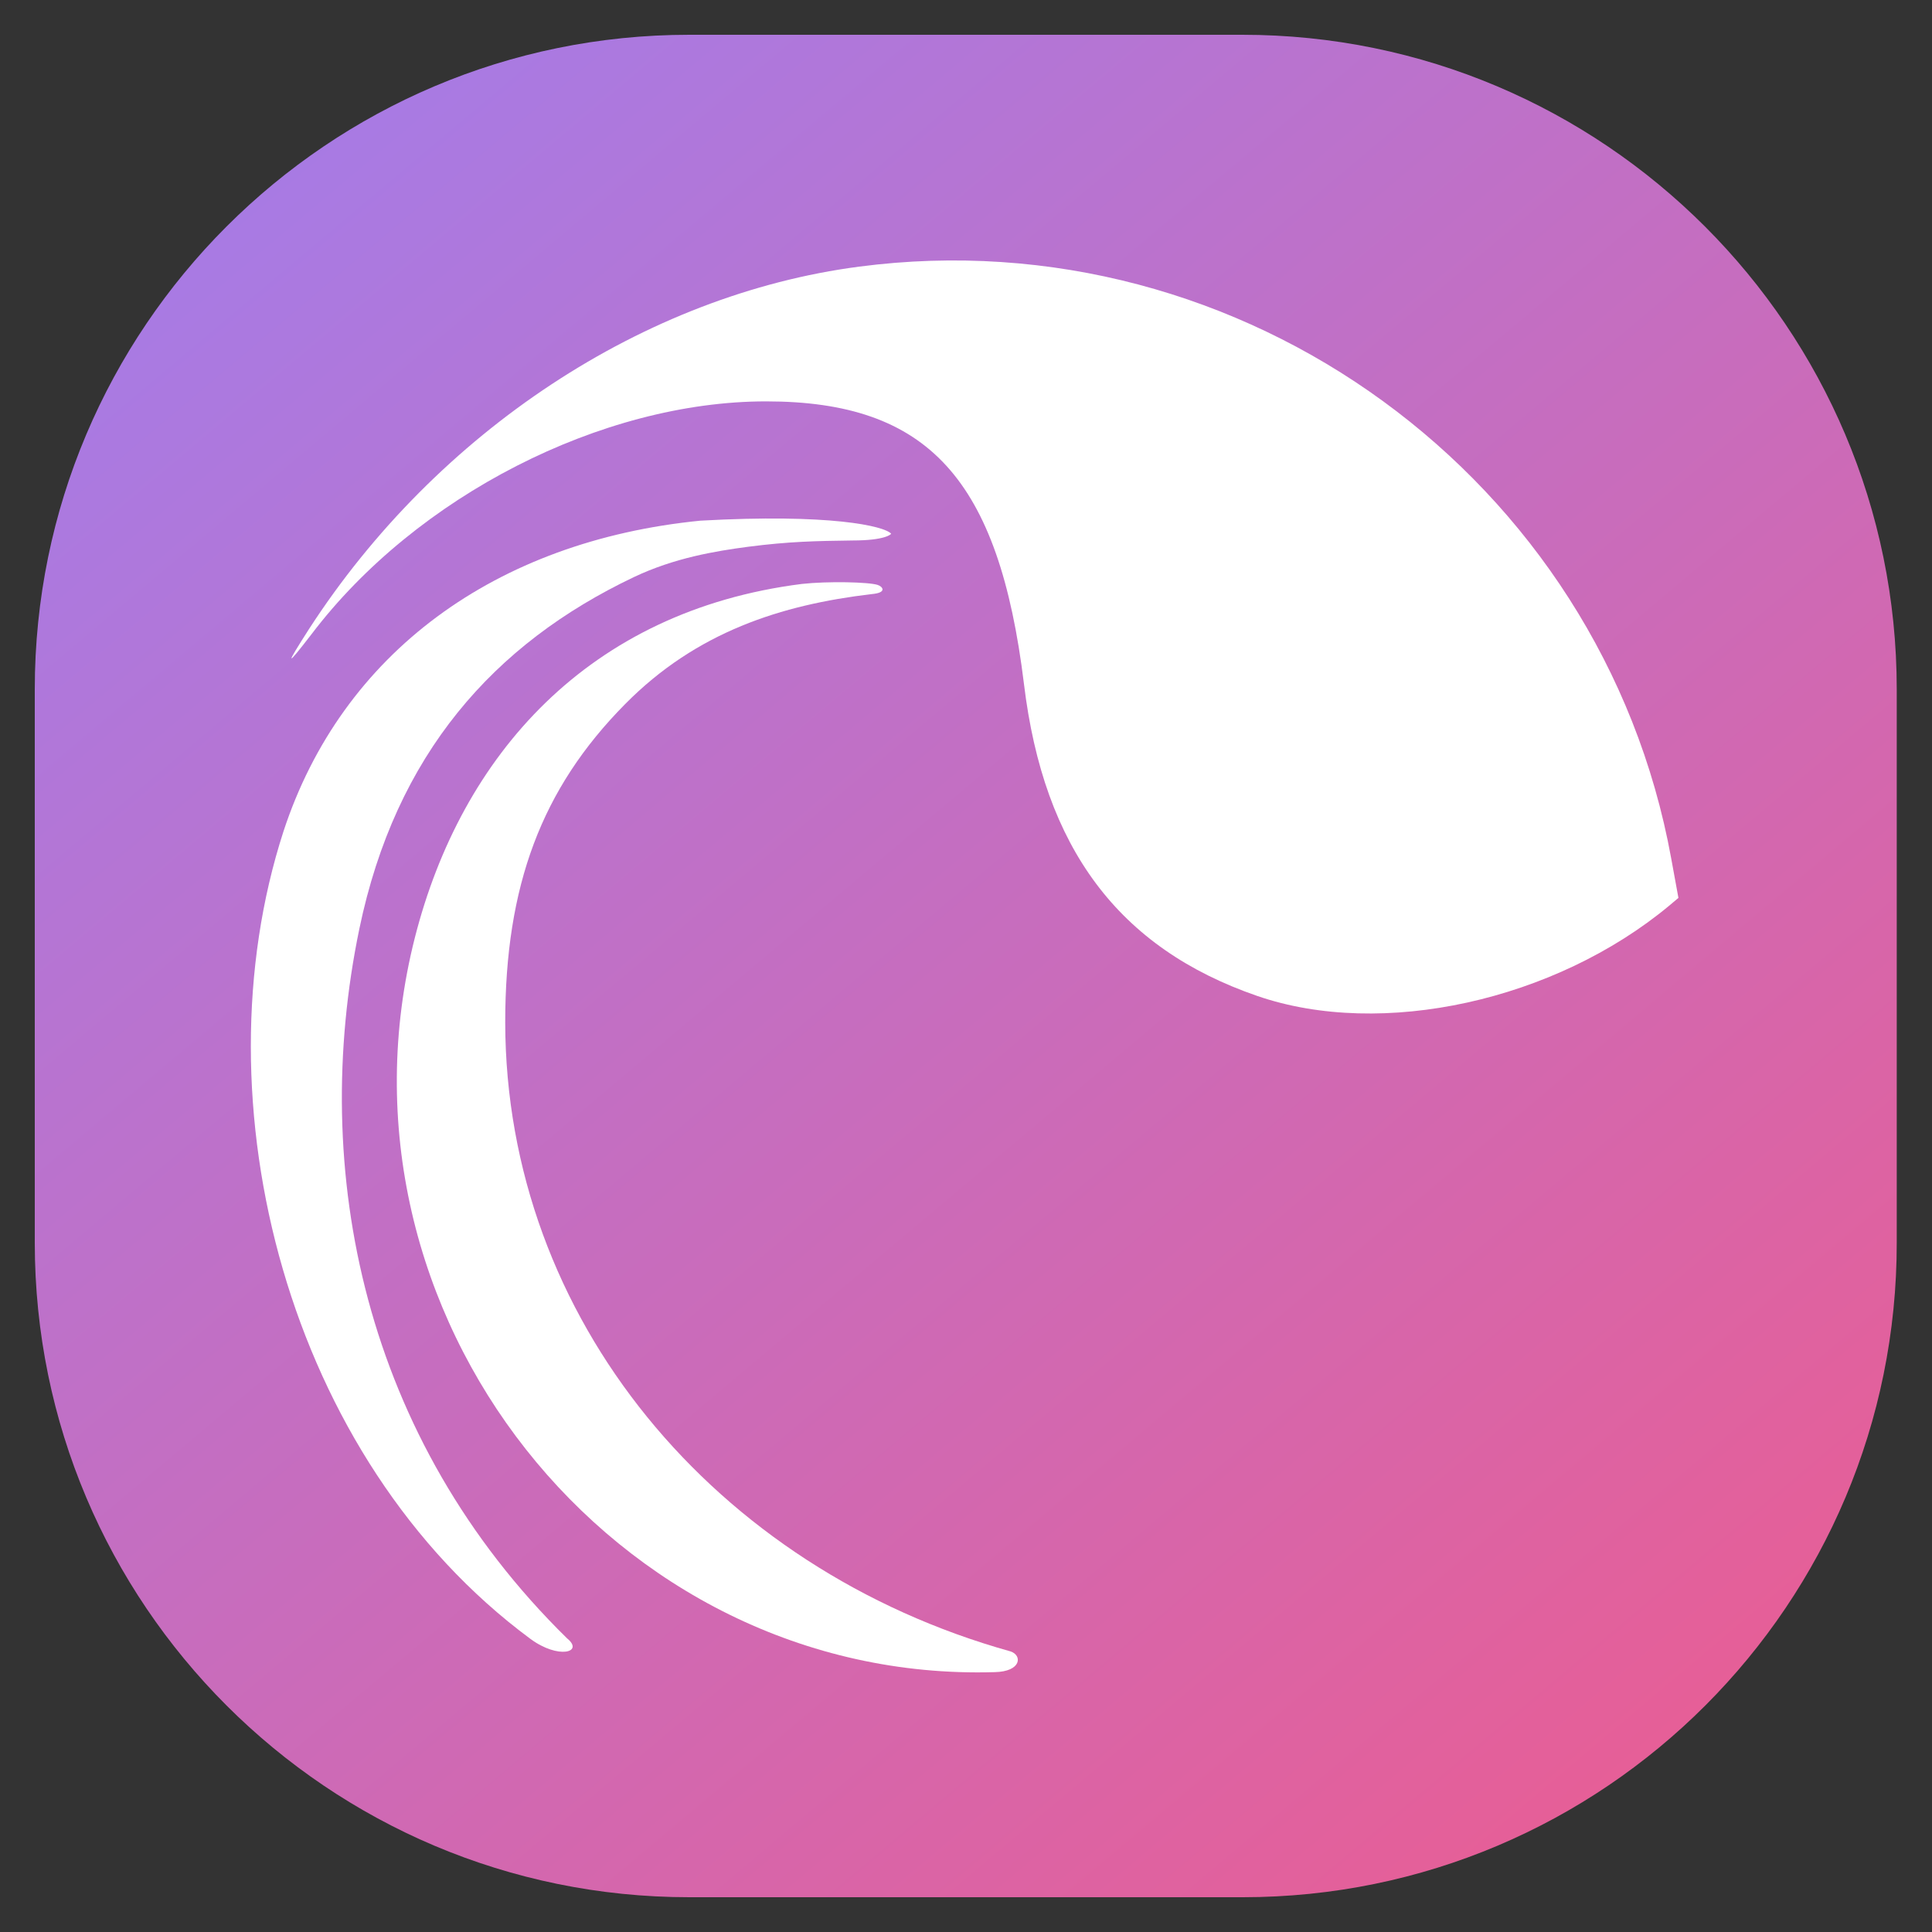
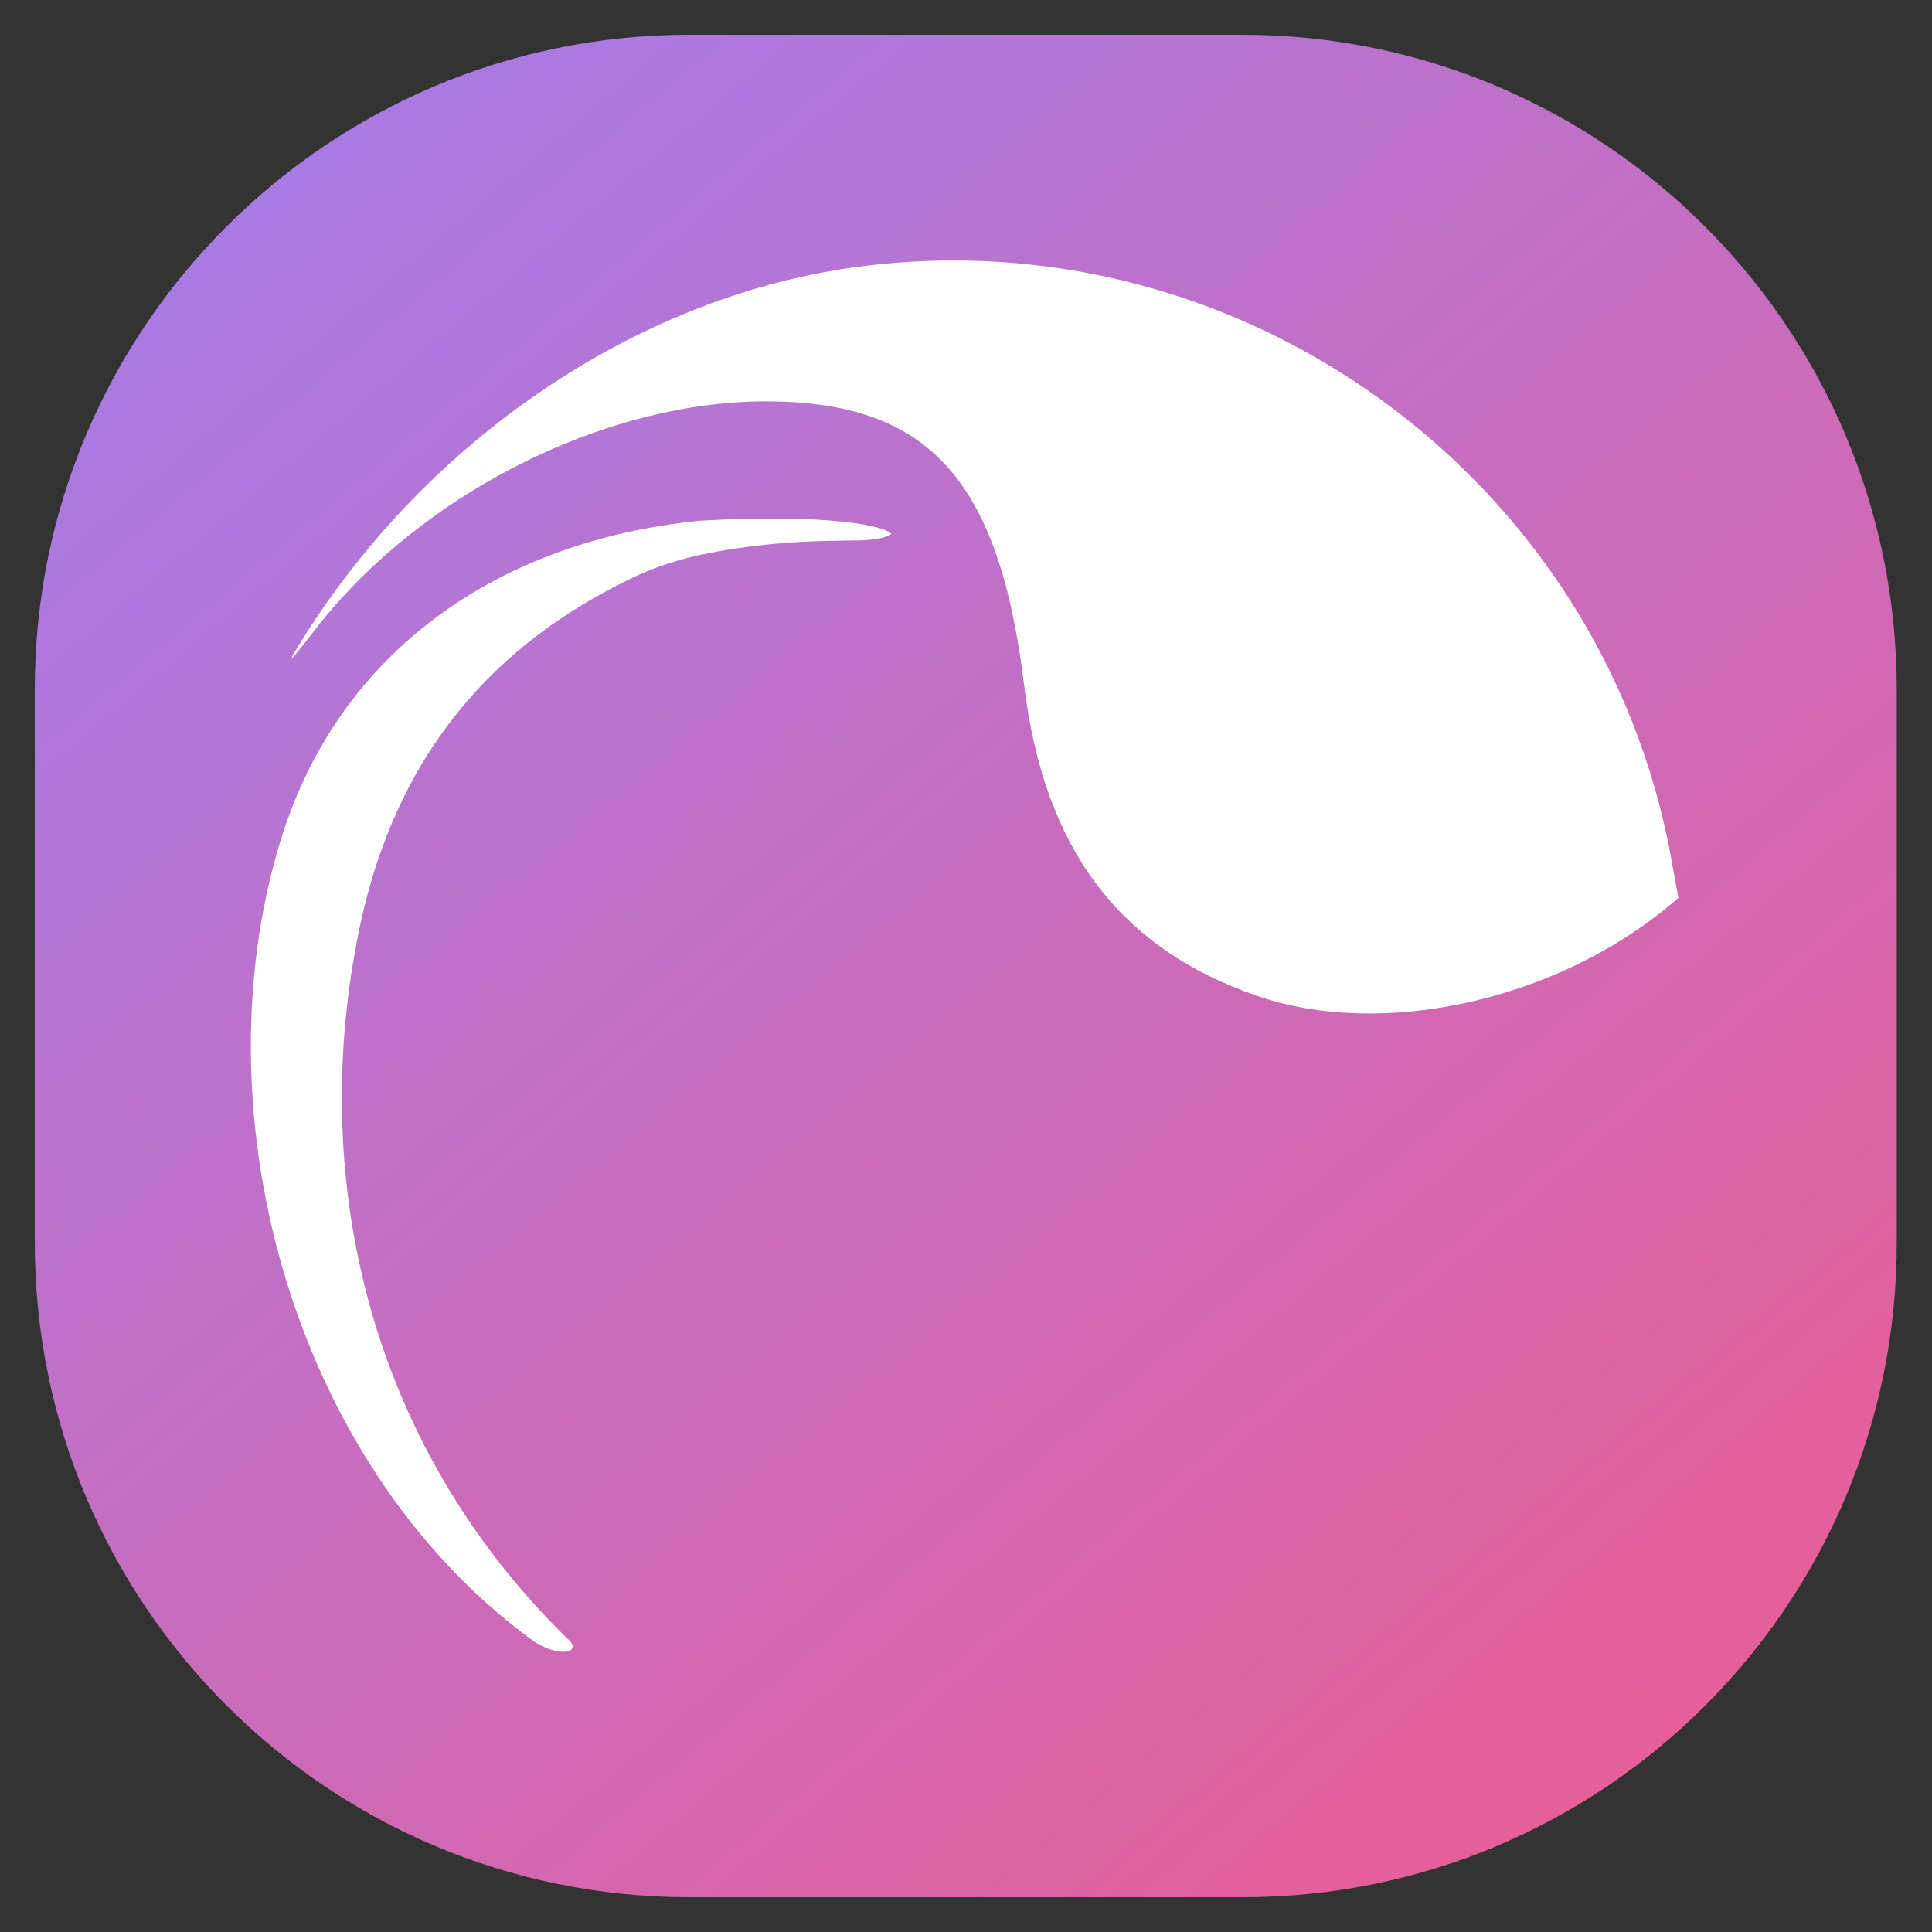
<svg xmlns="http://www.w3.org/2000/svg" version="1.1" id="svg" x="0px" y="0px" viewBox="0 0 400 400" style="enable-background:new 0 0 400 400;" xml:space="preserve">
  <rect x="0" y="0" width="400" height="400" fill="#333333" stroke="none" />
  <style type="text/css">
	.st0{fill:url(#SVGID_1_);}
	.st1{fill:#FFFFFF;}
</style>
  <linearGradient id="SVGID_1_" gradientUnits="userSpaceOnUse" x1="53.612" y1="26.25" x2="348.698" y2="376.612">
    <stop offset="5.586592e-03" style="stop-color:#A77BE5" />
    <stop offset="1" style="stop-color:#E85E95" />
  </linearGradient>
  <path class="st0" d="M257.3,392.8H142.7c-74.8,0-135.5-60.7-135.5-135.5V142.7C7.2,67.9,67.9,7.2,142.7,7.2h114.5  c74.8,0,135.5,60.7,135.5,135.5v114.5C392.8,332.1,332.1,392.8,257.3,392.8z" />
  <g id="svgg">
    <path id="path0" class="st1" d="M177.9,55.2C133.5,61,90.5,89.3,64,130.2c-5,7.8-4.9,8.1,0.5,1.1c21.7-28.6,60.1-48.2,94.1-48.2   c33.6,0,48.2,16.1,53.4,58.5c4.1,34,19.6,54.7,48.3,64.6c25.8,8.9,61.6,1,85.3-18.7l1.9-1.6l-1.5-8.2   C331.7,99.1,257.3,44.8,177.9,55.2" />
    <path id="path1" class="st1" d="M145,107.8c-42.4,4.2-74.2,27.4-86.3,64.3c-18.2,56.1,0.8,130,51.1,167.2c5.8,4.3,11.2,2.8,7.6-0.1   c-42.1-41.3-53.4-96.8-43-146.9c7.5-36.1,27.8-59,56.8-72.8c8.4-4,16.9-5.4,23.7-6.3c8.5-1.1,14.1-1.2,21.6-1.3c6.8,0,8-1.3,8-1.4   C183.1,108.9,171.8,106.3,145,107.8" />
-     <path id="path2" class="st1" d="M166,120.9c-44.2,5.6-70.5,35.5-80.1,73.2c-19.7,77.5,41,154.4,120,152.1c5.6-0.1,5.8-3.5,3.3-4.3   C148,324.8,104.7,273,104.6,211.7c0-28.3,7.5-48.4,24.8-65.9c14.8-15,32.4-20.6,51.1-22.8c3.3-0.3,2.2-1.6,1.2-1.9   C179.9,120.5,171.4,120.3,166,120.9z" />
  </g>
</svg>